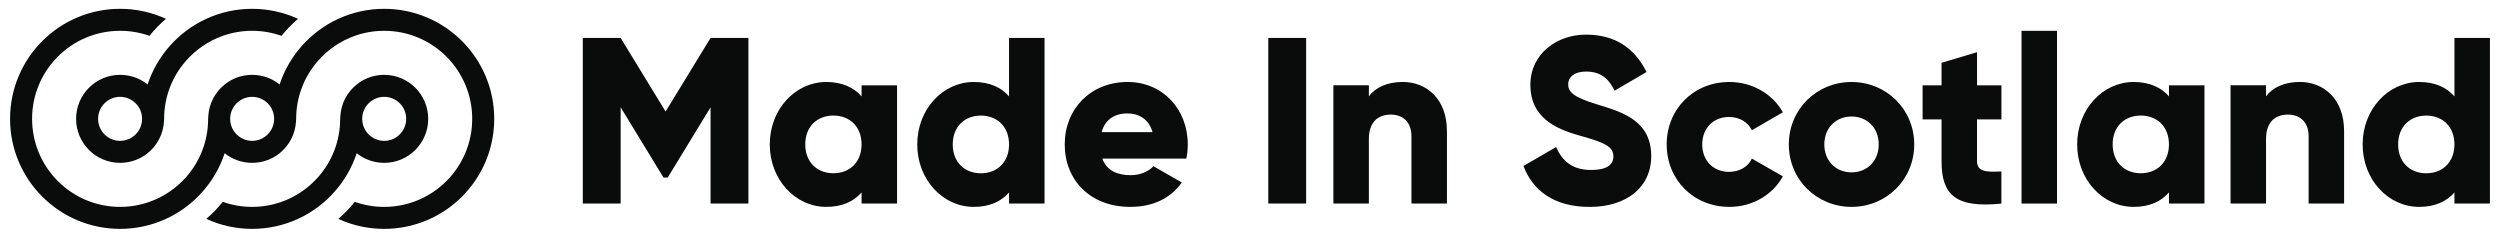
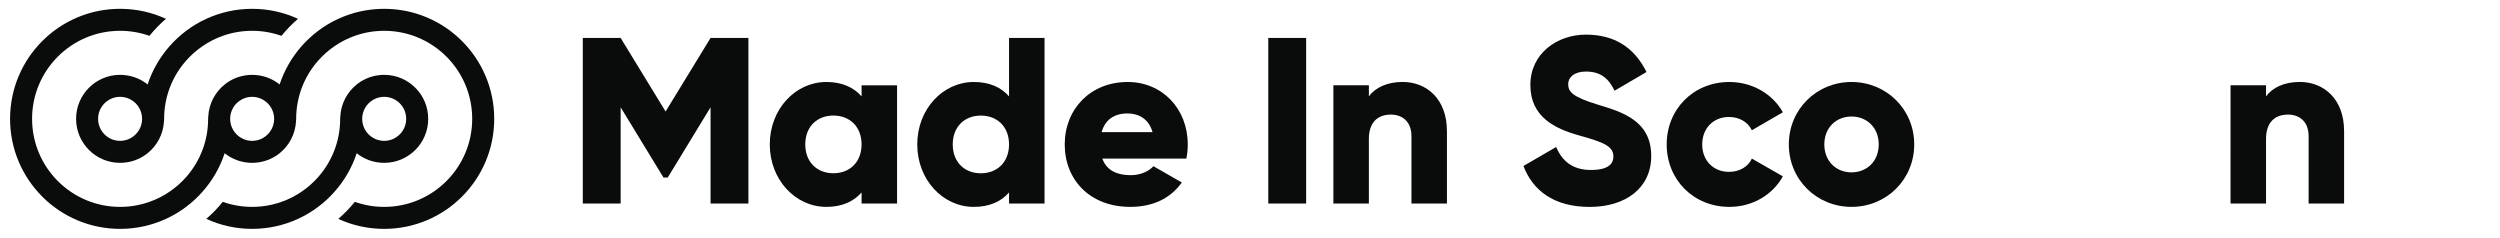
<svg xmlns="http://www.w3.org/2000/svg" id="Layer_1" viewBox="0 0 805.04 76.54">
  <defs>
    <style>.cls-1{fill:#0a0b0b;}</style>
  </defs>
  <g>
    <path class="cls-1" d="M121.36,52.24c.76,.13,1.55,.2,2.35,.2,7.83,0,14.18-6.34,14.18-14.17s-6.35-14.17-14.18-14.17c-.8,0-1.59,.07-2.35,.2-2.43,.4-4.65,1.42-6.49,2.9-3.06,2.44-5.06,6.14-5.29,10.31v.04c-.03,.24-.04,.48-.04,.72,0,7.19-2.67,13.75-7.08,18.75-1.57,1.77-3.35,3.35-5.31,4.68-2,1.37-4.18,2.49-6.51,3.3-2.95,1.05-6.14,1.62-9.45,1.62s-6.5-.57-9.45-1.62c-1.6,1.98-3.38,3.82-5.31,5.48,4.5,2.07,9.49,3.22,14.76,3.22s10.27-1.15,14.77-3.22c2.31-1.05,4.48-2.35,6.49-3.87,1.94-1.45,3.72-3.09,5.31-4.91,3.15-3.55,5.59-7.75,7.11-12.36,1.84,1.48,4.06,2.5,6.49,2.9Zm-1.19-20.1c.88-.52,1.89-.85,2.96-.93,.19-.02,.39-.03,.58-.03,3.92,0,7.09,3.18,7.09,7.09s-3.17,7.09-7.09,7.09c-.19,0-.39,0-.58-.03-1.07-.08-2.08-.41-2.96-.93-2.12-1.22-3.54-3.51-3.54-6.13s1.42-4.91,3.54-6.13Z" />
    <path class="cls-1" d="M123.71,2.84c-5.27,0-10.27,1.15-14.77,3.22-2.31,1.05-4.48,2.35-6.49,3.87-1.93,1.45-3.71,3.09-5.31,4.91-3.14,3.55-5.58,7.75-7.1,12.36-1.84-1.48-4.07-2.5-6.5-2.9-.76-.13-1.55-.2-2.35-.2s-1.59,.07-2.35,.2c-2.43,.4-4.65,1.42-6.49,2.9-3.06,2.44-5.06,6.14-5.29,10.31v.04c-.03,.24-.04,.48-.04,.72,0,7.19-2.67,13.75-7.08,18.75-1.57,1.77-3.35,3.35-5.31,4.68-2,1.37-4.18,2.49-6.51,3.3-2.95,1.05-6.14,1.62-9.45,1.62-15.65,0-28.34-12.69-28.34-28.35S23.02,9.92,38.67,9.92c3.31,0,6.5,.57,9.45,1.62,1.61-1.98,3.38-3.82,5.32-5.48-4.5-2.07-9.5-3.22-14.77-3.22C19.1,2.84,3.24,18.7,3.24,38.27s15.86,35.43,35.43,35.43c5.27,0,10.27-1.15,14.77-3.22,2.31-1.05,4.48-2.35,6.49-3.87,1.94-1.45,3.72-3.09,5.31-4.91,3.15-3.55,5.59-7.75,7.11-12.36,1.84,1.48,4.06,2.5,6.49,2.9,.76,.13,1.55,.2,2.35,.2s1.59-.07,2.35-.2c2.43-.4,4.66-1.42,6.5-2.9,3.06-2.44,5.06-6.14,5.29-10.31v-.04c.03-.24,.04-.48,.04-.72,0-7.19,2.67-13.75,7.09-18.74,1.56-1.78,3.35-3.36,5.31-4.69,1.99-1.37,4.17-2.48,6.49-3.3,2.95-1.05,6.14-1.62,9.45-1.62,15.66,0,28.35,12.7,28.35,28.35s-12.69,28.35-28.35,28.35c-3.31,0-6.5-.57-9.45-1.62-1.61,1.98-3.39,3.82-5.32,5.48,4.5,2.07,9.5,3.22,14.77,3.22,19.57,0,35.44-15.86,35.44-35.43S143.28,2.84,123.71,2.84Zm-38.97,41.56c-.88,.52-1.89,.85-2.97,.93-.19,.02-.39,.03-.58,.03s-.39,0-.58-.03c-1.07-.08-2.08-.41-2.96-.93-2.12-1.22-3.54-3.51-3.54-6.13s1.42-4.91,3.54-6.13c.88-.52,1.89-.85,2.96-.93,.19-.02,.39-.03,.58-.03s.39,.01,.58,.03c1.08,.08,2.09,.41,2.97,.93,2.12,1.22,3.54,3.51,3.54,6.13s-1.42,4.91-3.54,6.13Z" />
    <path class="cls-1" d="M41.02,24.3c-.76-.13-1.55-.2-2.35-.2-7.82,0-14.17,6.34-14.17,14.17s6.35,14.17,14.17,14.17c.8,0,1.59-.07,2.35-.2,2.43-.4,4.66-1.42,6.5-2.9,3.06-2.44,5.06-6.14,5.29-10.31v-.04c.03-.24,.04-.48,.04-.72,0-7.19,2.67-13.75,7.09-18.74,1.56-1.78,3.35-3.36,5.31-4.69,1.99-1.37,4.17-2.48,6.49-3.3,2.95-1.05,6.14-1.62,9.45-1.62s6.5,.57,9.45,1.62c1.61-1.98,3.38-3.82,5.32-5.48-4.5-2.07-9.5-3.22-14.77-3.22s-10.26,1.15-14.76,3.22h0c-2.31,1.05-4.48,2.35-6.49,3.87-1.93,1.45-3.71,3.09-5.31,4.91-3.14,3.55-5.58,7.75-7.1,12.36-1.84-1.48-4.07-2.5-6.5-2.9Zm1.2,20.1c-.88,.52-1.89,.85-2.97,.93-.19,.02-.39,.03-.58,.03-3.91,0-7.08-3.18-7.08-7.09s3.17-7.09,7.08-7.09c.19,0,.39,.01,.58,.03,1.08,.08,2.09,.41,2.97,.93,2.12,1.22,3.54,3.51,3.54,6.13s-1.42,4.91-3.54,6.13Z" />
  </g>
  <g>
    <path class="cls-1" d="M241,65.55h-12.19v-31l-13.79,22.62h-1.37l-13.79-22.62v31h-12.19V12.22h12.19l14.47,23.69,14.48-23.69h12.19v53.33Z" />
    <path class="cls-1" d="M288.87,27.46v38.09h-11.43v-3.58c-2.52,2.9-6.25,4.65-11.35,4.65-9.98,0-18.21-8.76-18.21-20.11s8.23-20.11,18.21-20.11c5.1,0,8.83,1.75,11.35,4.64v-3.57h11.43Zm-11.43,19.04c0-5.72-3.81-9.29-9.07-9.29s-9.06,3.57-9.06,9.29,3.81,9.29,9.06,9.29,9.07-3.58,9.07-9.29Z" />
    <path class="cls-1" d="M336.36,12.22v53.33h-11.43v-3.58c-2.52,2.9-6.25,4.65-11.35,4.65-9.98,0-18.21-8.76-18.21-20.11s8.23-20.11,18.21-20.11c5.11,0,8.83,1.75,11.35,4.64V12.22h11.43Zm-11.43,34.29c0-5.72-3.82-9.29-9.07-9.29s-9.06,3.57-9.06,9.29,3.81,9.29,9.06,9.29,9.07-3.58,9.07-9.29Z" />
    <path class="cls-1" d="M364.12,56.41c3.12,0,5.79-1.22,7.31-2.89l9.14,5.25c-3.73,5.18-9.37,7.85-16.61,7.85-13.03,0-21.1-8.76-21.1-20.11s8.23-20.11,20.27-20.11c11.12,0,19.35,8.6,19.35,20.11,0,1.6-.16,3.12-.46,4.57h-27.05c1.45,3.96,4.95,5.33,9.14,5.33Zm7.01-13.86c-1.22-4.42-4.65-6.02-8.08-6.02-4.34,0-7.24,2.13-8.31,6.02h16.38Z" />
    <path class="cls-1" d="M420.6,12.22v53.33h-12.19V12.22h12.19Z" />
    <path class="cls-1" d="M465.94,42.16v23.39h-11.43v-21.71c0-4.73-2.97-6.94-6.63-6.94-4.19,0-7.08,2.44-7.08,7.85v20.8h-11.43V27.46h11.43v3.57c2.05-2.82,5.86-4.64,10.89-4.64,7.69,0,14.24,5.48,14.24,15.77Z" />
    <path class="cls-1" d="M490.59,53.44l10.51-6.1c1.9,4.42,5.18,7.39,11.2,7.39s7.24-2.28,7.24-4.34c0-3.28-3.05-4.57-11.05-6.78-7.92-2.21-15.69-6.02-15.69-16.23s8.68-16.23,17.9-16.23,15.62,4.19,19.5,12.04l-10.29,6.02c-1.82-3.81-4.34-6.17-9.22-6.17-3.81,0-5.71,1.9-5.71,4.04,0,2.44,1.3,4.11,9.6,6.63,8.07,2.44,17.14,5.26,17.14,16.54,0,10.29-8.23,16.38-19.81,16.38s-18.36-5.33-21.33-13.18Z" />
    <path class="cls-1" d="M536.7,46.51c0-11.35,8.61-20.11,20.19-20.11,7.39,0,13.94,3.88,17.22,9.75l-9.98,5.79c-1.3-2.67-4.04-4.27-7.39-4.27-4.95,0-8.6,3.58-8.6,8.84s3.65,8.83,8.6,8.83c3.36,0,6.17-1.6,7.39-4.27l9.98,5.72c-3.28,5.94-9.75,9.83-17.22,9.83-11.58,0-20.19-8.76-20.19-20.11Z" />
    <path class="cls-1" d="M576.03,46.51c0-11.35,8.99-20.11,20.19-20.11s20.19,8.76,20.19,20.11-8.99,20.11-20.19,20.11-20.19-8.76-20.19-20.11Zm28.95,0c0-5.41-3.81-8.99-8.76-8.99s-8.76,3.59-8.76,8.99,3.81,8.99,8.76,8.99,8.76-3.58,8.76-8.99Z" />
-     <path class="cls-1" d="M636.63,38.43v13.49c0,3.28,2.82,3.58,7.85,3.28v10.36c-14.93,1.53-19.27-2.97-19.27-13.63v-13.49h-6.1v-10.97h6.1v-7.25l11.43-3.42v10.67h7.85v10.97h-7.85Z" />
-     <path class="cls-1" d="M650.96,9.93h11.43v55.62h-11.43V9.93Z" />
-     <path class="cls-1" d="M709.87,27.46v38.09h-11.43v-3.58c-2.52,2.9-6.25,4.65-11.35,4.65-9.98,0-18.21-8.76-18.21-20.11s8.23-20.11,18.21-20.11c5.1,0,8.83,1.75,11.35,4.64v-3.57h11.43Zm-11.43,19.04c0-5.72-3.81-9.29-9.07-9.29s-9.06,3.57-9.06,9.29,3.81,9.29,9.06,9.29,9.07-3.58,9.07-9.29Z" />
    <path class="cls-1" d="M754.84,42.16v23.39h-11.43v-21.71c0-4.73-2.97-6.94-6.63-6.94-4.19,0-7.08,2.44-7.08,7.85v20.8h-11.43V27.46h11.43v3.57c2.05-2.82,5.86-4.64,10.89-4.64,7.69,0,14.24,5.48,14.24,15.77Z" />
-     <path class="cls-1" d="M801.8,12.22v53.33h-11.43v-3.58c-2.52,2.9-6.25,4.65-11.35,4.65-9.98,0-18.21-8.76-18.21-20.11s8.23-20.11,18.21-20.11c5.11,0,8.83,1.75,11.35,4.64V12.22h11.43Zm-11.43,34.29c0-5.72-3.82-9.29-9.07-9.29s-9.06,3.57-9.06,9.29,3.81,9.29,9.06,9.29,9.07-3.58,9.07-9.29Z" />
  </g>
</svg>